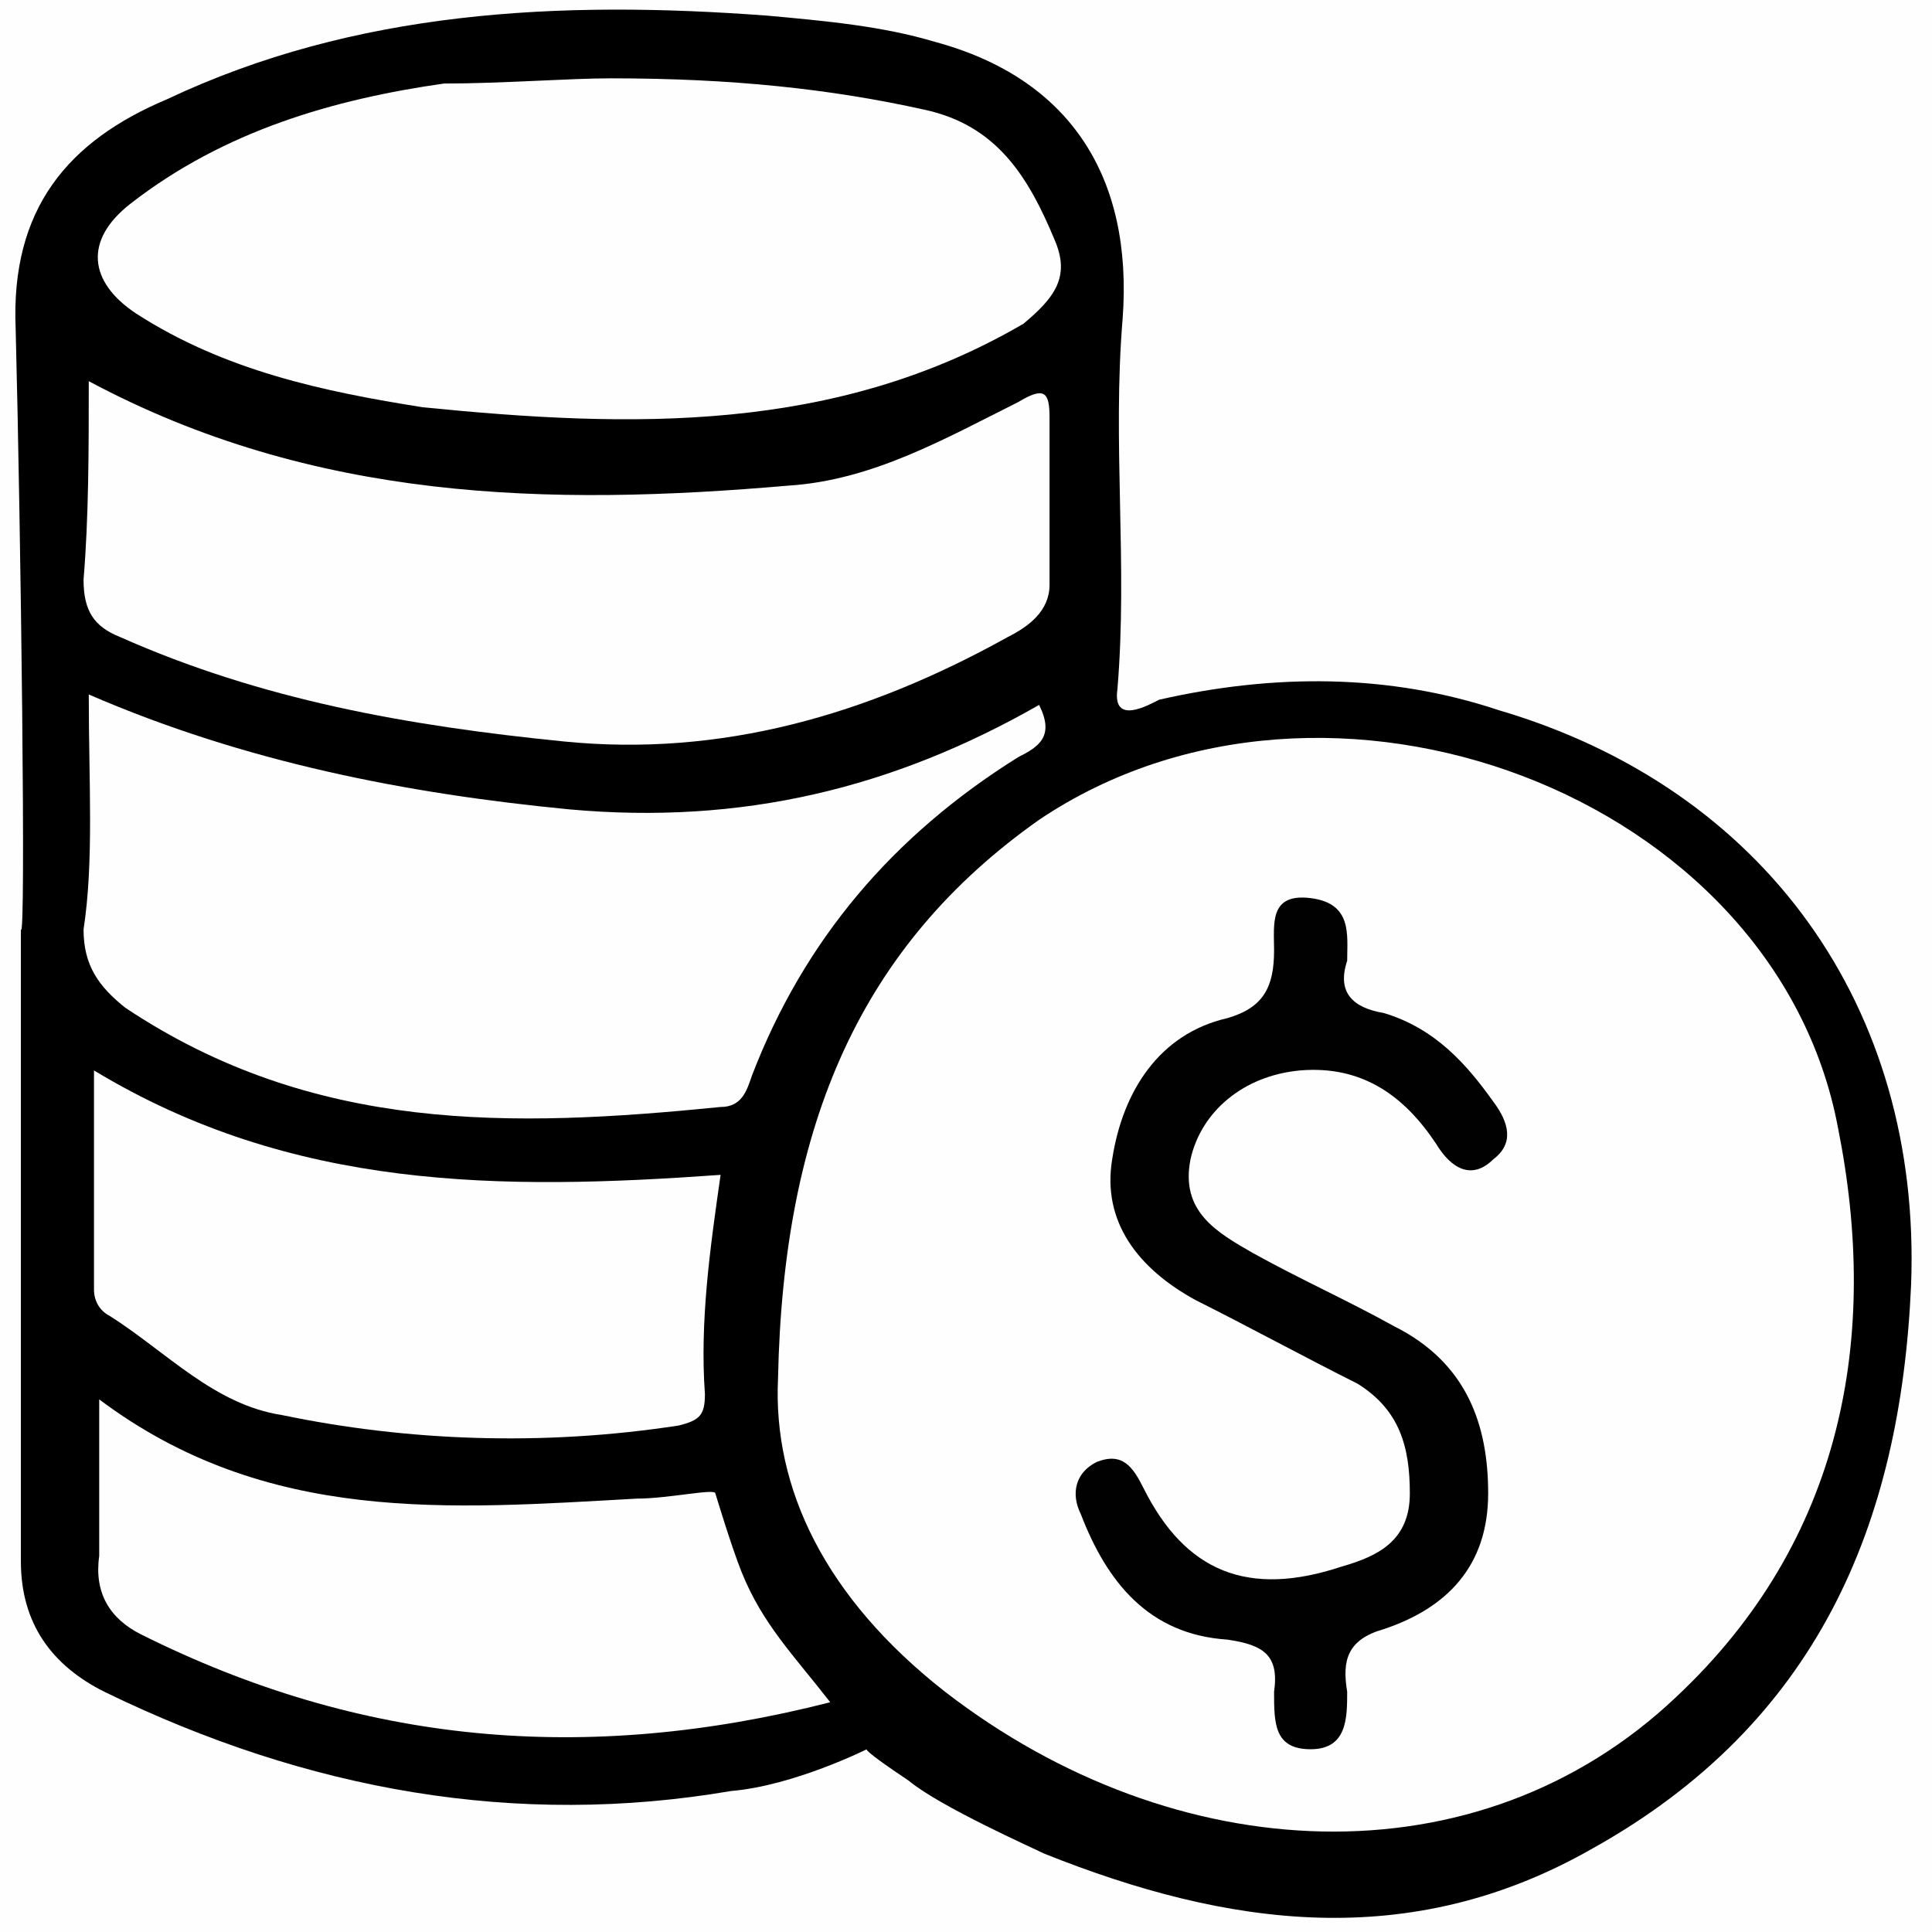
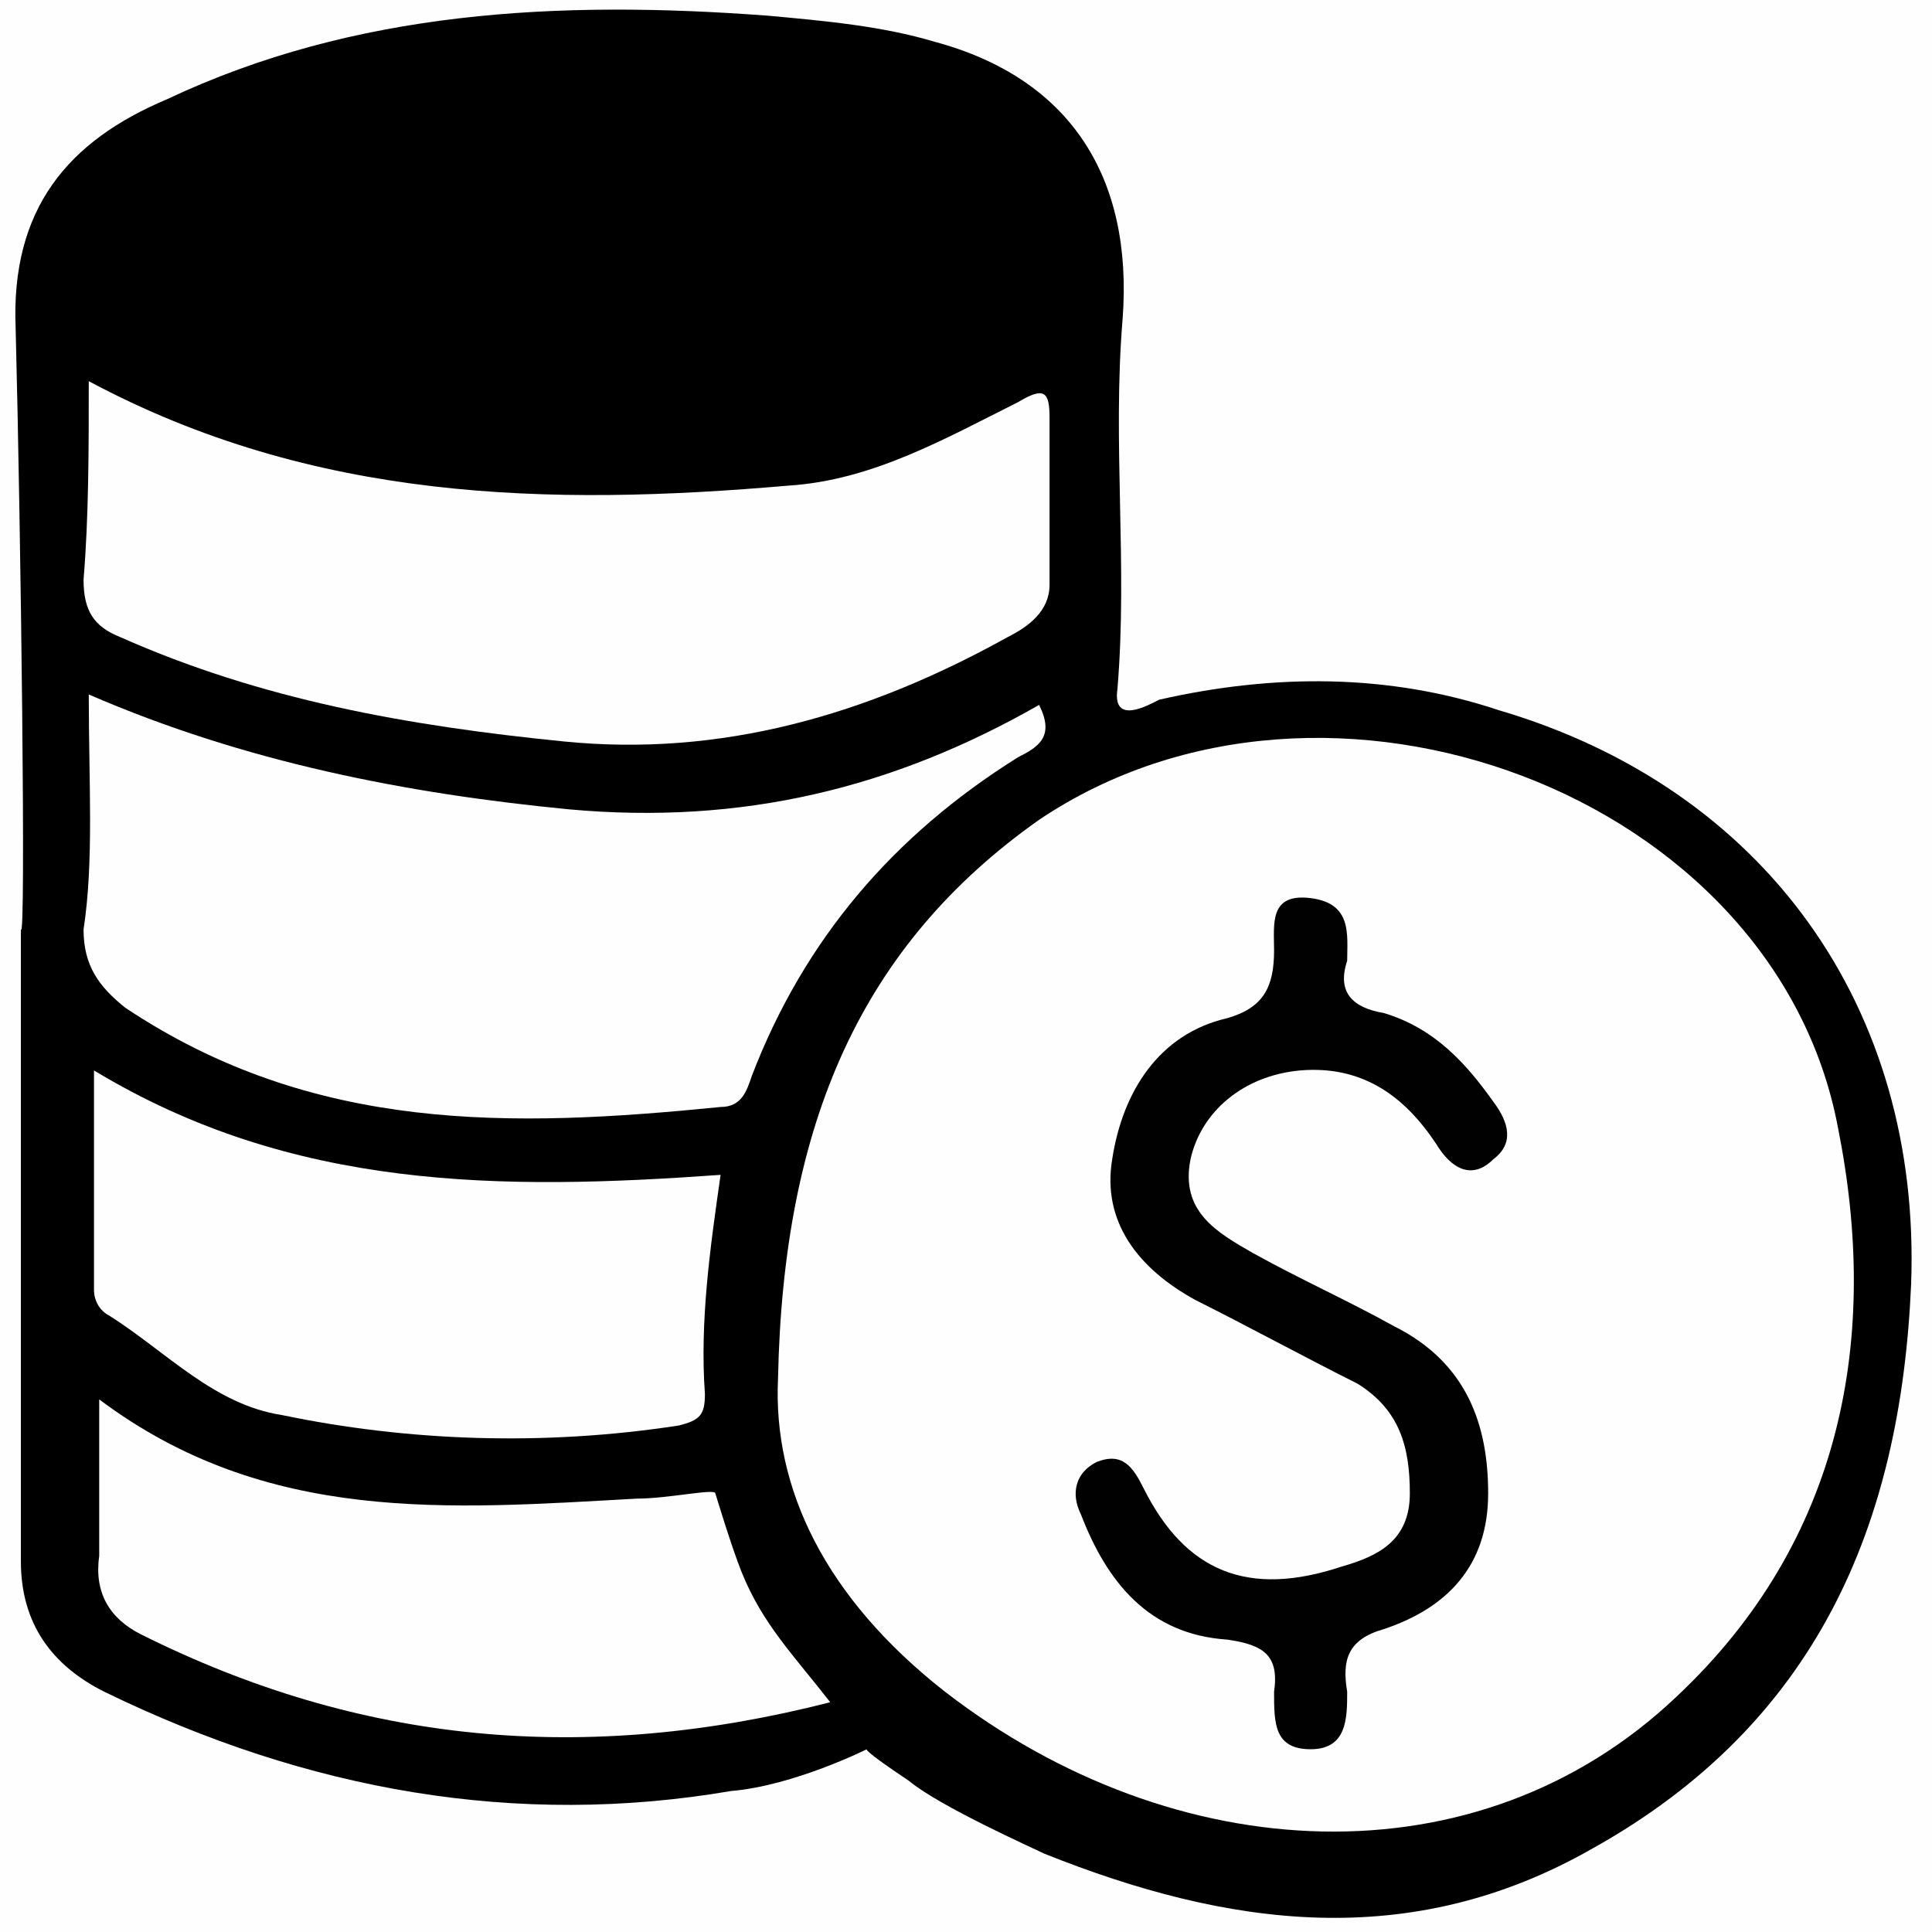
<svg xmlns="http://www.w3.org/2000/svg" version="1.1" id="Layer_1" x="0px" y="0px" viewBox="0 0 37 37" style="enable-background:new 0 0 37 37;" xml:space="preserve">
  <style type="text/css">
	.st0{fill:#FEFEFE;}
	.st1{fill:#010101;}
</style>
  <g>
    <rect class="st0" width="37" height="37" />
    <g>
      <path d="M0.3,6.3C0.2,4,1.3,2.7,3.2,1.9C6.8,0.2,10.7,0,14.7,0.3c1.1,0.1,2.2,0.2,3.2,0.5c2.6,0.7,3.8,2.6,3.6,5.3    c-0.2,2.4,0.1,4.7-0.1,7.1c-0.1,0.7,0.6,0.3,0.8,0.2c2.2-0.5,4.4-0.5,6.5,0.2c5.1,1.5,8.1,5.7,7.9,11c-0.2,4.6-1.8,8.4-6.1,10.8    c-3.5,2-7,1.5-10.5,0.1c-0.2-0.1-2-0.9-2.6-1.4c-0.9-0.6-0.8-0.6-0.8-0.6s-1.4,0.7-2.6,0.8c-4.1,0.7-8.1,0-12-1.9    c-1-0.5-1.6-1.3-1.6-2.5c0-4,0-8,0-12.1C0.5,18.1,0.4,10.2,0.3,6.3z" />
      <path class="st0" d="M14.9,26.4c0.1-4.9,1.6-8.3,5-10.7c5.5-3.7,14.1-0.5,15.3,5.9c0.8,4,0.1,7.9-3.1,10.9    c-3.8,3.6-9.6,3.3-14-0.1C15.8,30.6,14.8,28.5,14.9,26.4z" />
-       <path class="st0" d="M11.7,1.5c2.3,0,4.2,0.2,6,0.6c1.4,0.3,2,1.3,2.5,2.5c0.3,0.7,0,1.1-0.6,1.6c-3.6,2.1-7.5,2-11.5,1.6    C6.2,7.5,4.3,7.1,2.6,6c-0.9-0.6-1-1.4-0.1-2.1c1.8-1.4,3.9-2,6-2.3C9.6,1.6,10.9,1.5,11.7,1.5z" />
      <path class="st0" d="M1.7,13.3c3,1.3,6.1,1.9,9.2,2.2c3.3,0.3,6.2-0.4,9-2c0.3,0.6,0,0.8-0.4,1c-2.4,1.5-4.1,3.5-5.1,6.1    c-0.1,0.3-0.2,0.6-0.6,0.6c-4,0.4-7.8,0.5-11.4-1.9c-0.5-0.4-0.8-0.8-0.8-1.5C1.8,16.5,1.7,15,1.7,13.3z" />
      <path class="st0" d="M1.7,7.3c4.3,2.3,8.8,2.4,13.4,2c1.6-0.1,3-0.9,4.4-1.6C20,7.4,20.1,7.5,20.1,8c0,1.1,0,2.2,0,3.2    c0,0.5-0.4,0.8-0.8,1c-2.7,1.5-5.5,2.3-8.5,2s-5.8-0.8-8.5-2c-0.5-0.2-0.7-0.5-0.7-1.1C1.7,9.9,1.7,8.6,1.7,7.3z" />
      <path class="st0" d="M13.8,22.5c-0.2,1.4-0.4,2.8-0.3,4.2c0,0.4-0.1,0.5-0.5,0.6c-2.6,0.4-5.2,0.3-7.6-0.2    c-1.3-0.2-2.2-1.2-3.3-1.9c-0.2-0.1-0.3-0.3-0.3-0.5c0-1.4,0-2.7,0-4.2C5.6,22.8,9.6,22.8,13.8,22.5z" />
      <path class="st0" d="M1.9,26.8c3.2,2.4,6.7,2.1,10.3,1.9c0.6,0,1.5-0.2,1.5-0.1c0,0,0.3,1,0.5,1.5c0.4,1,1,1.6,1.7,2.5    c-4.7,1.2-9,0.8-13.2-1.3c-0.6-0.3-0.9-0.8-0.8-1.5C1.9,28.8,1.9,27.9,1.9,26.8z" />
      <path class="st1" d="M25.8,18.4c-0.2,0.6,0.1,0.9,0.7,1c1,0.3,1.6,1,2.1,1.7c0.3,0.4,0.4,0.8,0,1.1c-0.4,0.4-0.8,0.2-1.1-0.3    c-0.6-0.9-1.4-1.5-2.6-1.4c-1.1,0.1-1.9,0.8-2.1,1.7c-0.2,1,0.5,1.4,1.2,1.8c0.9,0.5,1.8,0.9,2.7,1.4c1.4,0.7,1.8,1.9,1.8,3.2    c0,1.4-0.8,2.2-2,2.6c-0.7,0.2-0.8,0.6-0.7,1.2c0,0.5,0,1.1-0.7,1.1s-0.7-0.5-0.7-1.1c0.1-0.7-0.2-0.9-0.9-1    c-1.5-0.1-2.3-1.1-2.8-2.4c-0.2-0.4-0.1-0.8,0.3-1c0.5-0.2,0.7,0.1,0.9,0.5c0.8,1.6,2,2.1,3.8,1.5c0.7-0.2,1.3-0.5,1.3-1.4    s-0.2-1.6-1-2.1c-1-0.5-2.1-1.1-3.1-1.6c-1.1-0.6-1.8-1.5-1.6-2.7c0.2-1.3,0.9-2.4,2.2-2.7c0.7-0.2,0.9-0.6,0.9-1.3    c0-0.5-0.1-1.1,0.7-1C25.9,17.3,25.8,17.9,25.8,18.4z" />
    </g>
  </g>
</svg>